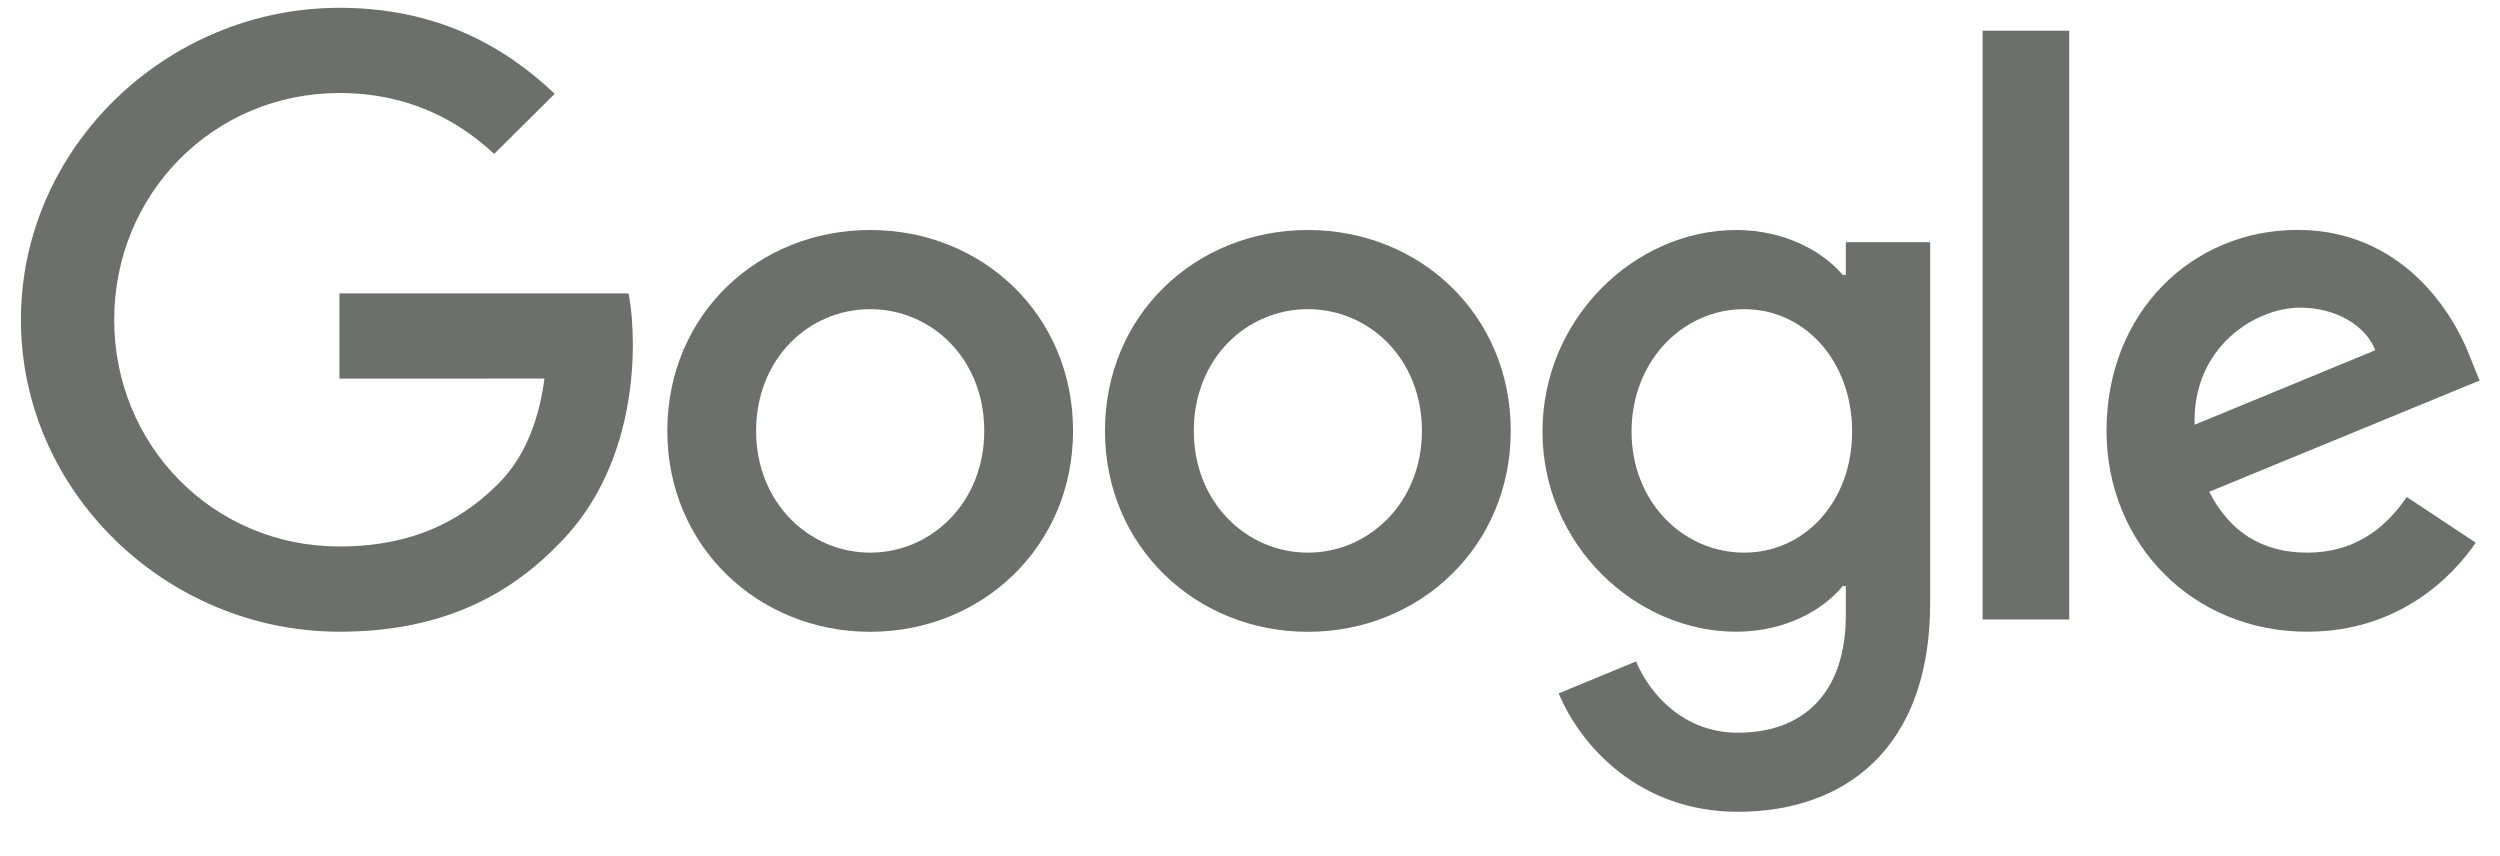
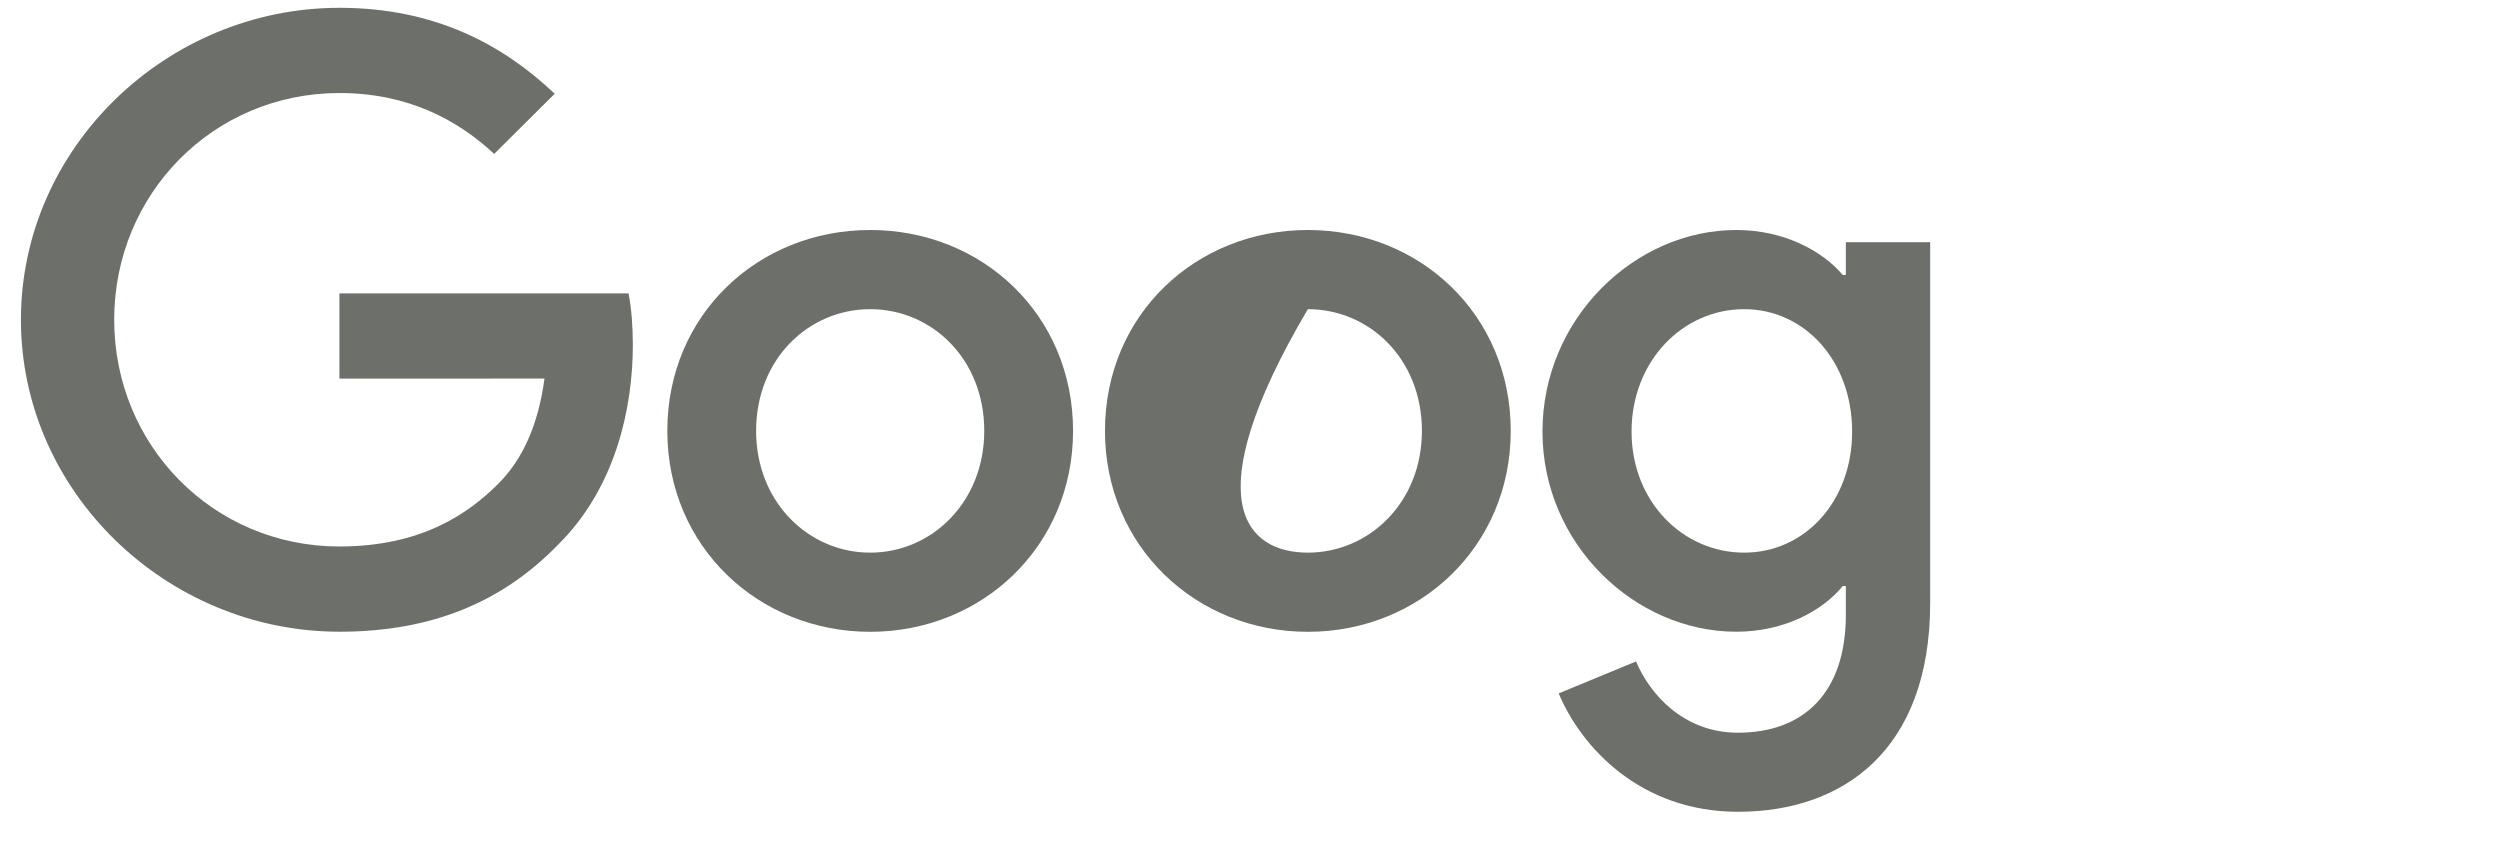
<svg xmlns="http://www.w3.org/2000/svg" viewBox="0 0 108 37" fill="none">
  <g opacity="0.6" clip-path="url(#clip0_12668_40205)">
    <path d="M83.384 10.46V26.042C83.384 32.452 79.579 35.069 75.08 35.069C70.846 35.069 68.297 32.256 67.336 29.955L70.676 28.574C71.271 29.986 72.728 31.653 75.076 31.653C77.956 31.653 79.74 29.889 79.74 26.566V25.318H79.606C78.747 26.371 77.093 27.29 75.005 27.29C70.637 27.29 66.635 23.51 66.635 18.646C66.635 13.747 70.637 9.936 75.005 9.936C77.089 9.936 78.743 10.855 79.606 11.877H79.74V10.464H83.384V10.46ZM80.012 18.646C80.012 15.59 77.96 13.356 75.348 13.356C72.701 13.356 70.483 15.59 70.483 18.646C70.483 21.671 72.701 23.874 75.348 23.874C77.96 23.874 80.012 21.671 80.012 18.646Z" fill="#0B0F08" />
-     <path d="M65.264 18.615C65.264 23.612 61.329 27.294 56.499 27.294C51.67 27.294 47.735 23.612 47.735 18.615C47.735 13.587 51.67 9.936 56.499 9.936C61.329 9.936 65.264 13.583 65.264 18.615ZM61.427 18.615C61.427 15.492 59.146 13.356 56.499 13.356C53.852 13.356 51.572 15.492 51.572 18.615C51.572 21.706 53.852 23.874 56.499 23.874C59.146 23.874 61.427 21.703 61.427 18.615Z" fill="#0B0F08" />
+     <path d="M65.264 18.615C65.264 23.612 61.329 27.294 56.499 27.294C51.67 27.294 47.735 23.612 47.735 18.615C47.735 13.587 51.67 9.936 56.499 9.936C61.329 9.936 65.264 13.583 65.264 18.615ZM61.427 18.615C61.427 15.492 59.146 13.356 56.499 13.356C51.572 21.706 53.852 23.874 56.499 23.874C59.146 23.874 61.427 21.703 61.427 18.615Z" fill="#0B0F08" />
    <path d="M46.356 18.615C46.356 23.612 42.421 27.294 37.592 27.294C32.763 27.294 28.828 23.612 28.828 18.615C28.828 13.583 32.763 9.936 37.592 9.936C42.421 9.936 46.356 13.583 46.356 18.615ZM42.52 18.615C42.52 15.492 40.239 13.356 37.592 13.356C34.945 13.356 32.664 15.492 32.664 18.615C32.664 21.706 34.945 23.874 37.592 23.874C40.239 23.874 42.52 21.703 42.52 18.615Z" fill="#0B0F08" />
-     <path d="M103.973 21.472L106.951 23.444C105.99 24.857 103.674 27.29 99.672 27.29C94.709 27.29 91.002 23.479 91.002 18.611C91.002 13.45 94.74 9.932 99.243 9.932C103.776 9.932 105.994 13.517 106.719 15.453L107.117 16.439L95.437 21.245C96.332 22.986 97.722 23.874 99.672 23.874C101.626 23.874 102.981 22.919 103.973 21.472ZM94.807 18.349L102.614 15.129C102.185 14.045 100.893 13.29 99.373 13.29C97.423 13.29 94.709 14.999 94.807 18.349Z" fill="#0B0F08" />
-     <path d="M89.391 1.327V26.762H85.649V1.327H89.391Z" fill="#0B0F08" />
    <path d="M14.663 16.357V12.675H27.154C27.276 13.317 27.339 14.076 27.339 14.898C27.339 17.66 26.579 21.076 24.129 23.51C21.745 25.976 18.701 27.29 14.667 27.29C7.191 27.29 0.904 21.241 0.904 13.814C0.904 6.387 7.191 0.337 14.667 0.337C18.803 0.337 21.749 1.949 23.963 4.051L21.348 6.649C19.76 5.17 17.609 4.019 14.663 4.019C9.203 4.019 4.933 8.39 4.933 13.814C4.933 19.237 9.203 23.608 14.663 23.608C18.204 23.608 20.221 22.195 21.513 20.912C22.561 19.871 23.25 18.384 23.522 16.353L14.663 16.357Z" fill="#0B0F08" />
  </g>
  <defs>
    <clipPath id="clip0_12668_40205">
      <rect width="107.143" height="35.954" fill="white" transform="translate(0.762 0.153)" />
    </clipPath>
  </defs>
</svg>